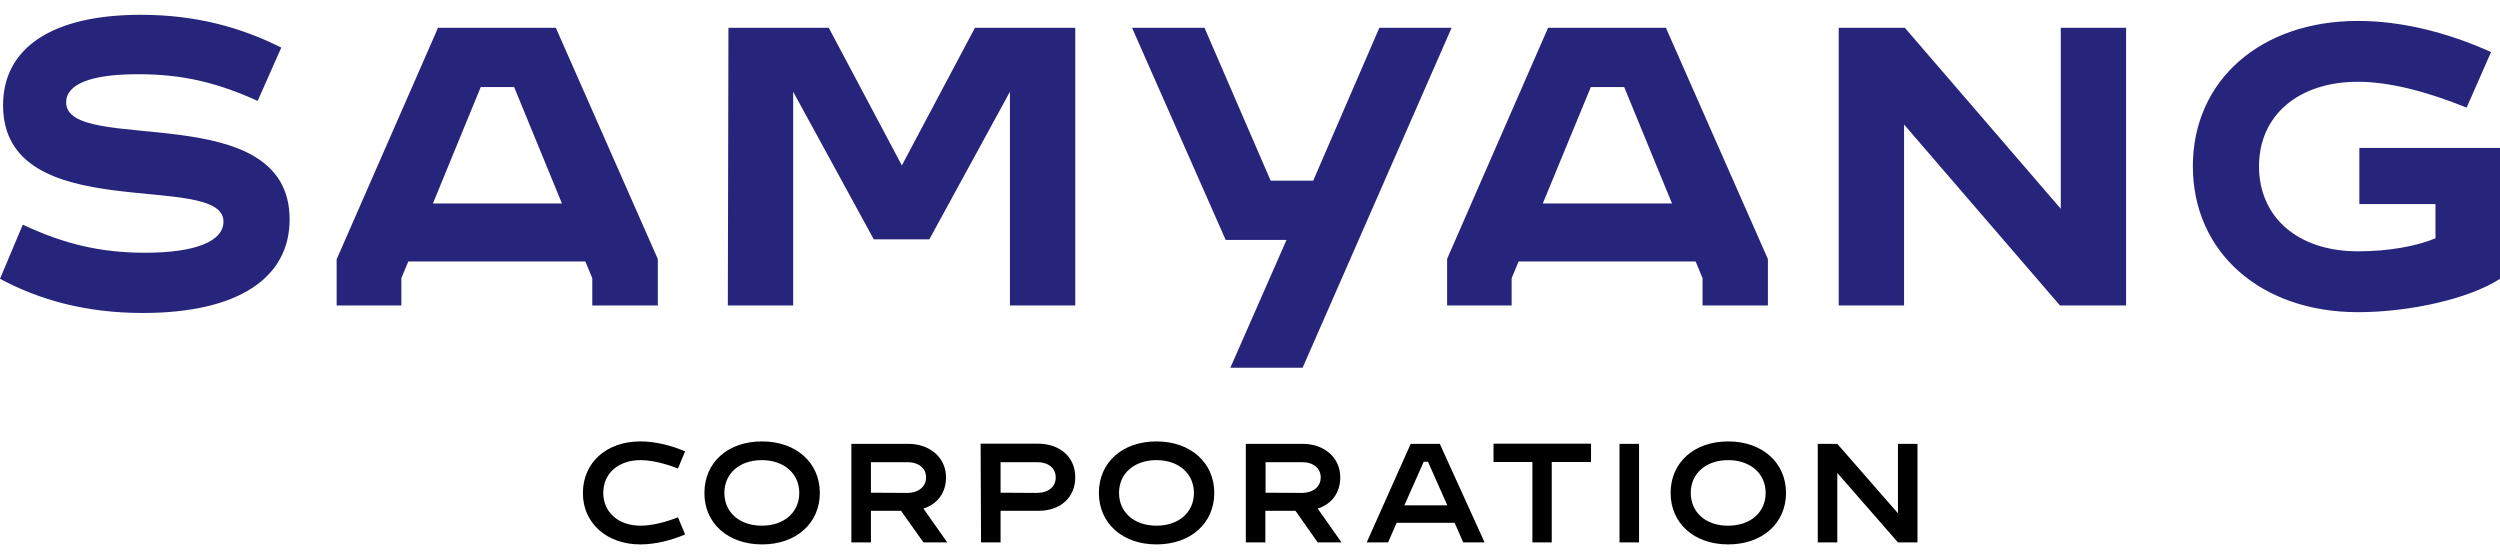
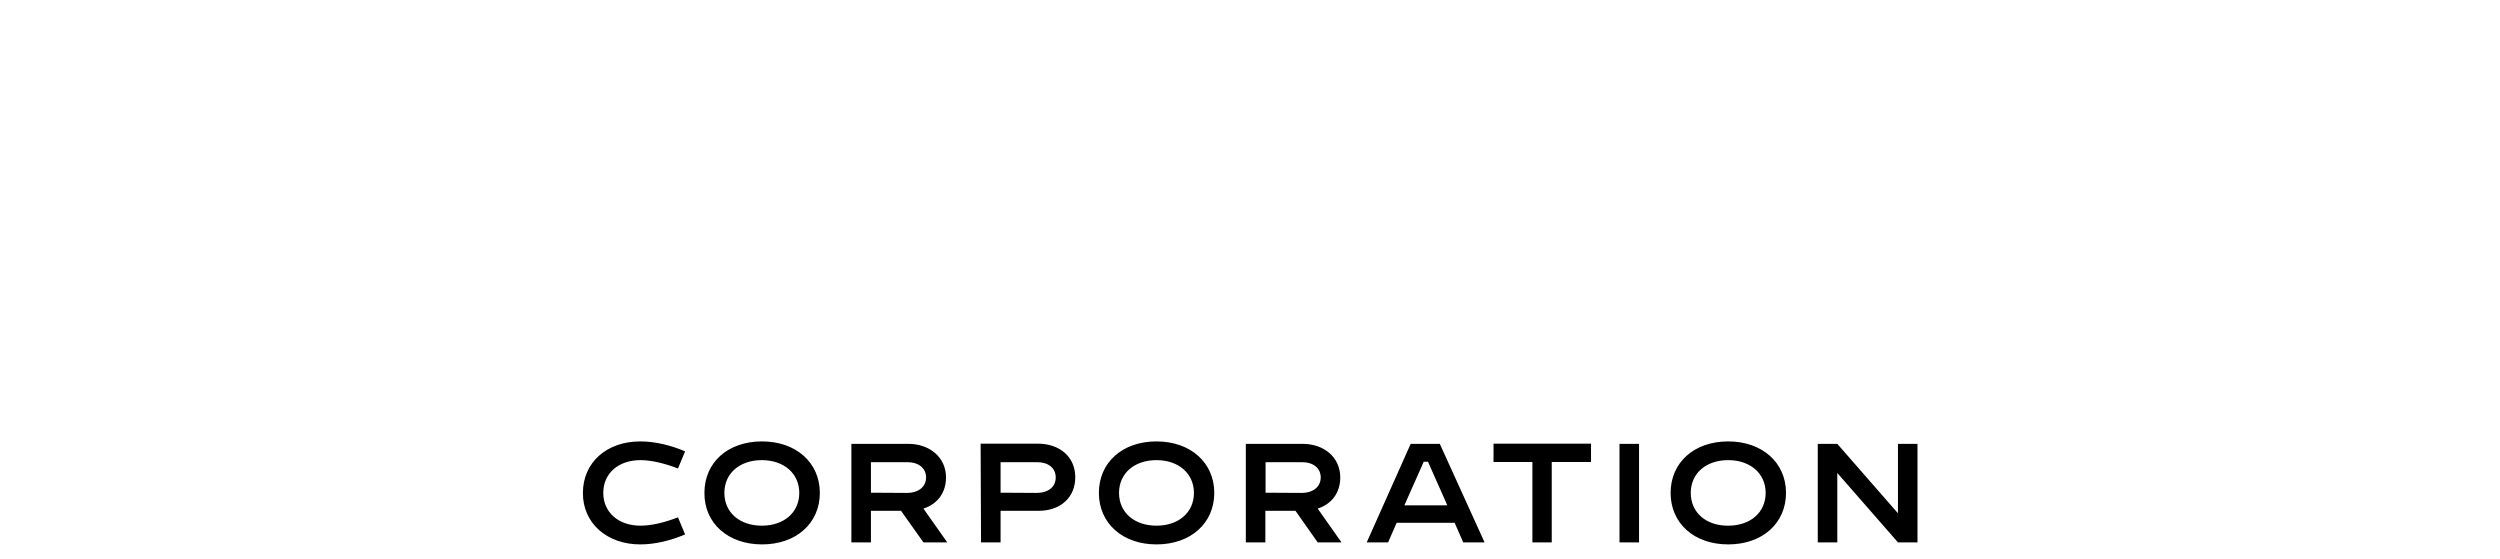
<svg xmlns="http://www.w3.org/2000/svg" width="152" height="34" viewBox="0 0 152 34" fill="none">
-   <path d="M143.362 18.98C137.447 18.98 133.326 15.329 133.326 10.107C133.326 4.885 137.447 1.272 143.362 1.272C145.899 1.272 148.684 1.915 151.456 3.165L149.971 6.543C147.471 5.529 145.206 4.972 143.362 4.972C139.761 4.972 137.348 7.001 137.348 10.107C137.348 13.213 139.712 15.28 143.362 15.28C145.256 15.28 146.963 14.958 148.077 14.488V12.409H143.449V8.994H152V16.951C150.156 18.151 146.555 18.98 143.362 18.98ZM111.794 1.692H115.816L125.295 12.694V1.692H129.267V18.572H125.246L115.767 7.57V18.572H111.794V1.692ZM101.659 12.372L98.751 5.293H96.722L93.801 12.372H101.659ZM87.985 15.738L94.123 1.692H101.288L107.488 15.75V18.572H103.515V16.913L103.095 15.899H92.329L91.908 16.913V18.572H87.985V15.738ZM73.234 1.692L77.256 10.986H79.842L83.864 1.692H88.257L79.199 22.358H74.806L78.221 14.587H74.521L68.829 1.692H73.234ZM44.289 1.692H50.39L54.833 10.058L59.275 1.692H65.376V18.572H61.404V5.578L56.504 14.55H53.125L48.225 5.578V18.572H44.252L44.289 1.692ZM34.167 12.372L31.259 5.293H29.229L26.321 12.372H34.167ZM20.48 15.738L26.631 1.692H33.796L39.995 15.75V18.572H36.011V16.913L35.59 15.899H24.824L24.403 16.913V18.572H20.468V15.738H20.48ZM1.386 13.659C3.836 14.81 6.051 15.367 8.823 15.367C11.88 15.367 13.588 14.674 13.588 13.473C13.588 10.33 0.186 13.894 0.186 6.395C0.186 2.93 3.143 0.9 8.551 0.9C11.88 0.9 14.602 1.643 17.102 2.893L15.666 6.135C13.216 5.021 11.088 4.514 8.452 4.514C5.544 4.501 4.022 5.108 4.022 6.222C4.022 9.464 17.609 5.85 17.609 13.337C17.609 16.938 14.417 19.029 8.687 19.029C5.222 19.029 2.401 18.238 0 16.951L1.386 13.659Z" fill="#26247B" />
  <path d="M38.931 33.1C39.834 33.1 40.787 32.864 41.654 32.493L41.221 31.454C40.391 31.775 39.599 31.961 38.944 31.961C37.595 31.961 36.679 31.144 36.679 29.969C36.679 28.781 37.595 27.976 38.944 27.976C39.575 27.976 40.391 28.162 41.221 28.484L41.654 27.444C40.8 27.073 39.822 26.838 38.931 26.838C36.877 26.838 35.441 28.125 35.441 29.969C35.429 31.788 36.877 33.1 38.931 33.1ZM46.331 33.1C48.41 33.1 49.846 31.813 49.846 29.969C49.846 28.125 48.398 26.838 46.331 26.838C44.252 26.838 42.829 28.113 42.829 29.969C42.817 31.825 44.277 33.1 46.331 33.1ZM44.042 29.969C44.042 28.781 44.97 27.976 46.319 27.976C47.668 27.976 48.596 28.793 48.596 29.969C48.596 31.157 47.668 31.961 46.319 31.961C44.97 31.961 44.042 31.157 44.042 29.969ZM51.764 32.976H52.952V31.058H54.783L56.145 32.976H57.592L56.145 30.922C56.998 30.649 57.518 29.956 57.518 29.028C57.518 27.803 56.516 26.986 55.229 26.986H51.764V32.976ZM52.952 29.956V28.1H55.167C55.86 28.1 56.305 28.471 56.305 29.028C56.305 29.585 55.86 29.969 55.142 29.969L52.952 29.956ZM59.647 32.976H60.835V31.058H63.136C64.473 31.058 65.376 30.253 65.376 29.016C65.376 27.778 64.436 26.974 63.087 26.974H59.622L59.647 32.976ZM60.835 29.956V28.1H63.05C63.743 28.1 64.188 28.459 64.188 29.028C64.188 29.598 63.743 29.969 63.025 29.969L60.835 29.956ZM70.314 33.1C72.393 33.1 73.828 31.813 73.828 29.969C73.828 28.125 72.38 26.838 70.314 26.838C68.235 26.838 66.812 28.125 66.812 29.969C66.812 31.813 68.247 33.1 70.314 33.1ZM68.037 29.969C68.037 28.781 68.965 27.976 70.314 27.976C71.663 27.976 72.591 28.793 72.591 29.969C72.591 31.157 71.663 31.961 70.314 31.961C68.965 31.961 68.037 31.157 68.037 29.969ZM75.746 32.976H76.934V31.058H78.766L80.115 32.976H81.562L80.115 30.922C80.969 30.649 81.488 29.956 81.488 29.028C81.488 27.803 80.498 26.986 79.199 26.986H75.746V32.976ZM76.947 29.956V28.1H79.162C79.855 28.1 80.3 28.471 80.3 29.028C80.3 29.585 79.855 29.969 79.137 29.969L76.947 29.956ZM83.097 32.976H84.396L84.916 31.788H88.443L88.963 32.976H90.262L87.54 26.986H85.77L83.097 32.976ZM85.386 30.724L86.562 28.075H86.822L87.997 30.724H85.386ZM93.158 32.976H94.346V28.088H96.734V26.974H90.806V28.088H93.17V32.976H93.158ZM98.466 32.976H99.654V26.986H98.466V32.976ZM105.075 33.1C107.154 33.1 108.589 31.813 108.589 29.969C108.589 28.125 107.141 26.838 105.075 26.838C102.996 26.838 101.573 28.125 101.573 29.969C101.573 31.813 102.996 33.1 105.075 33.1ZM102.798 29.969C102.798 28.781 103.726 27.976 105.075 27.976C106.423 27.976 107.352 28.793 107.352 29.969C107.352 31.157 106.423 31.961 105.075 31.961C103.726 31.973 102.798 31.157 102.798 29.969ZM110.52 32.976H111.708V28.756L115.395 32.976H116.583V26.986H115.395V31.206L111.708 26.986H110.52V32.976Z" fill="black" />
</svg>